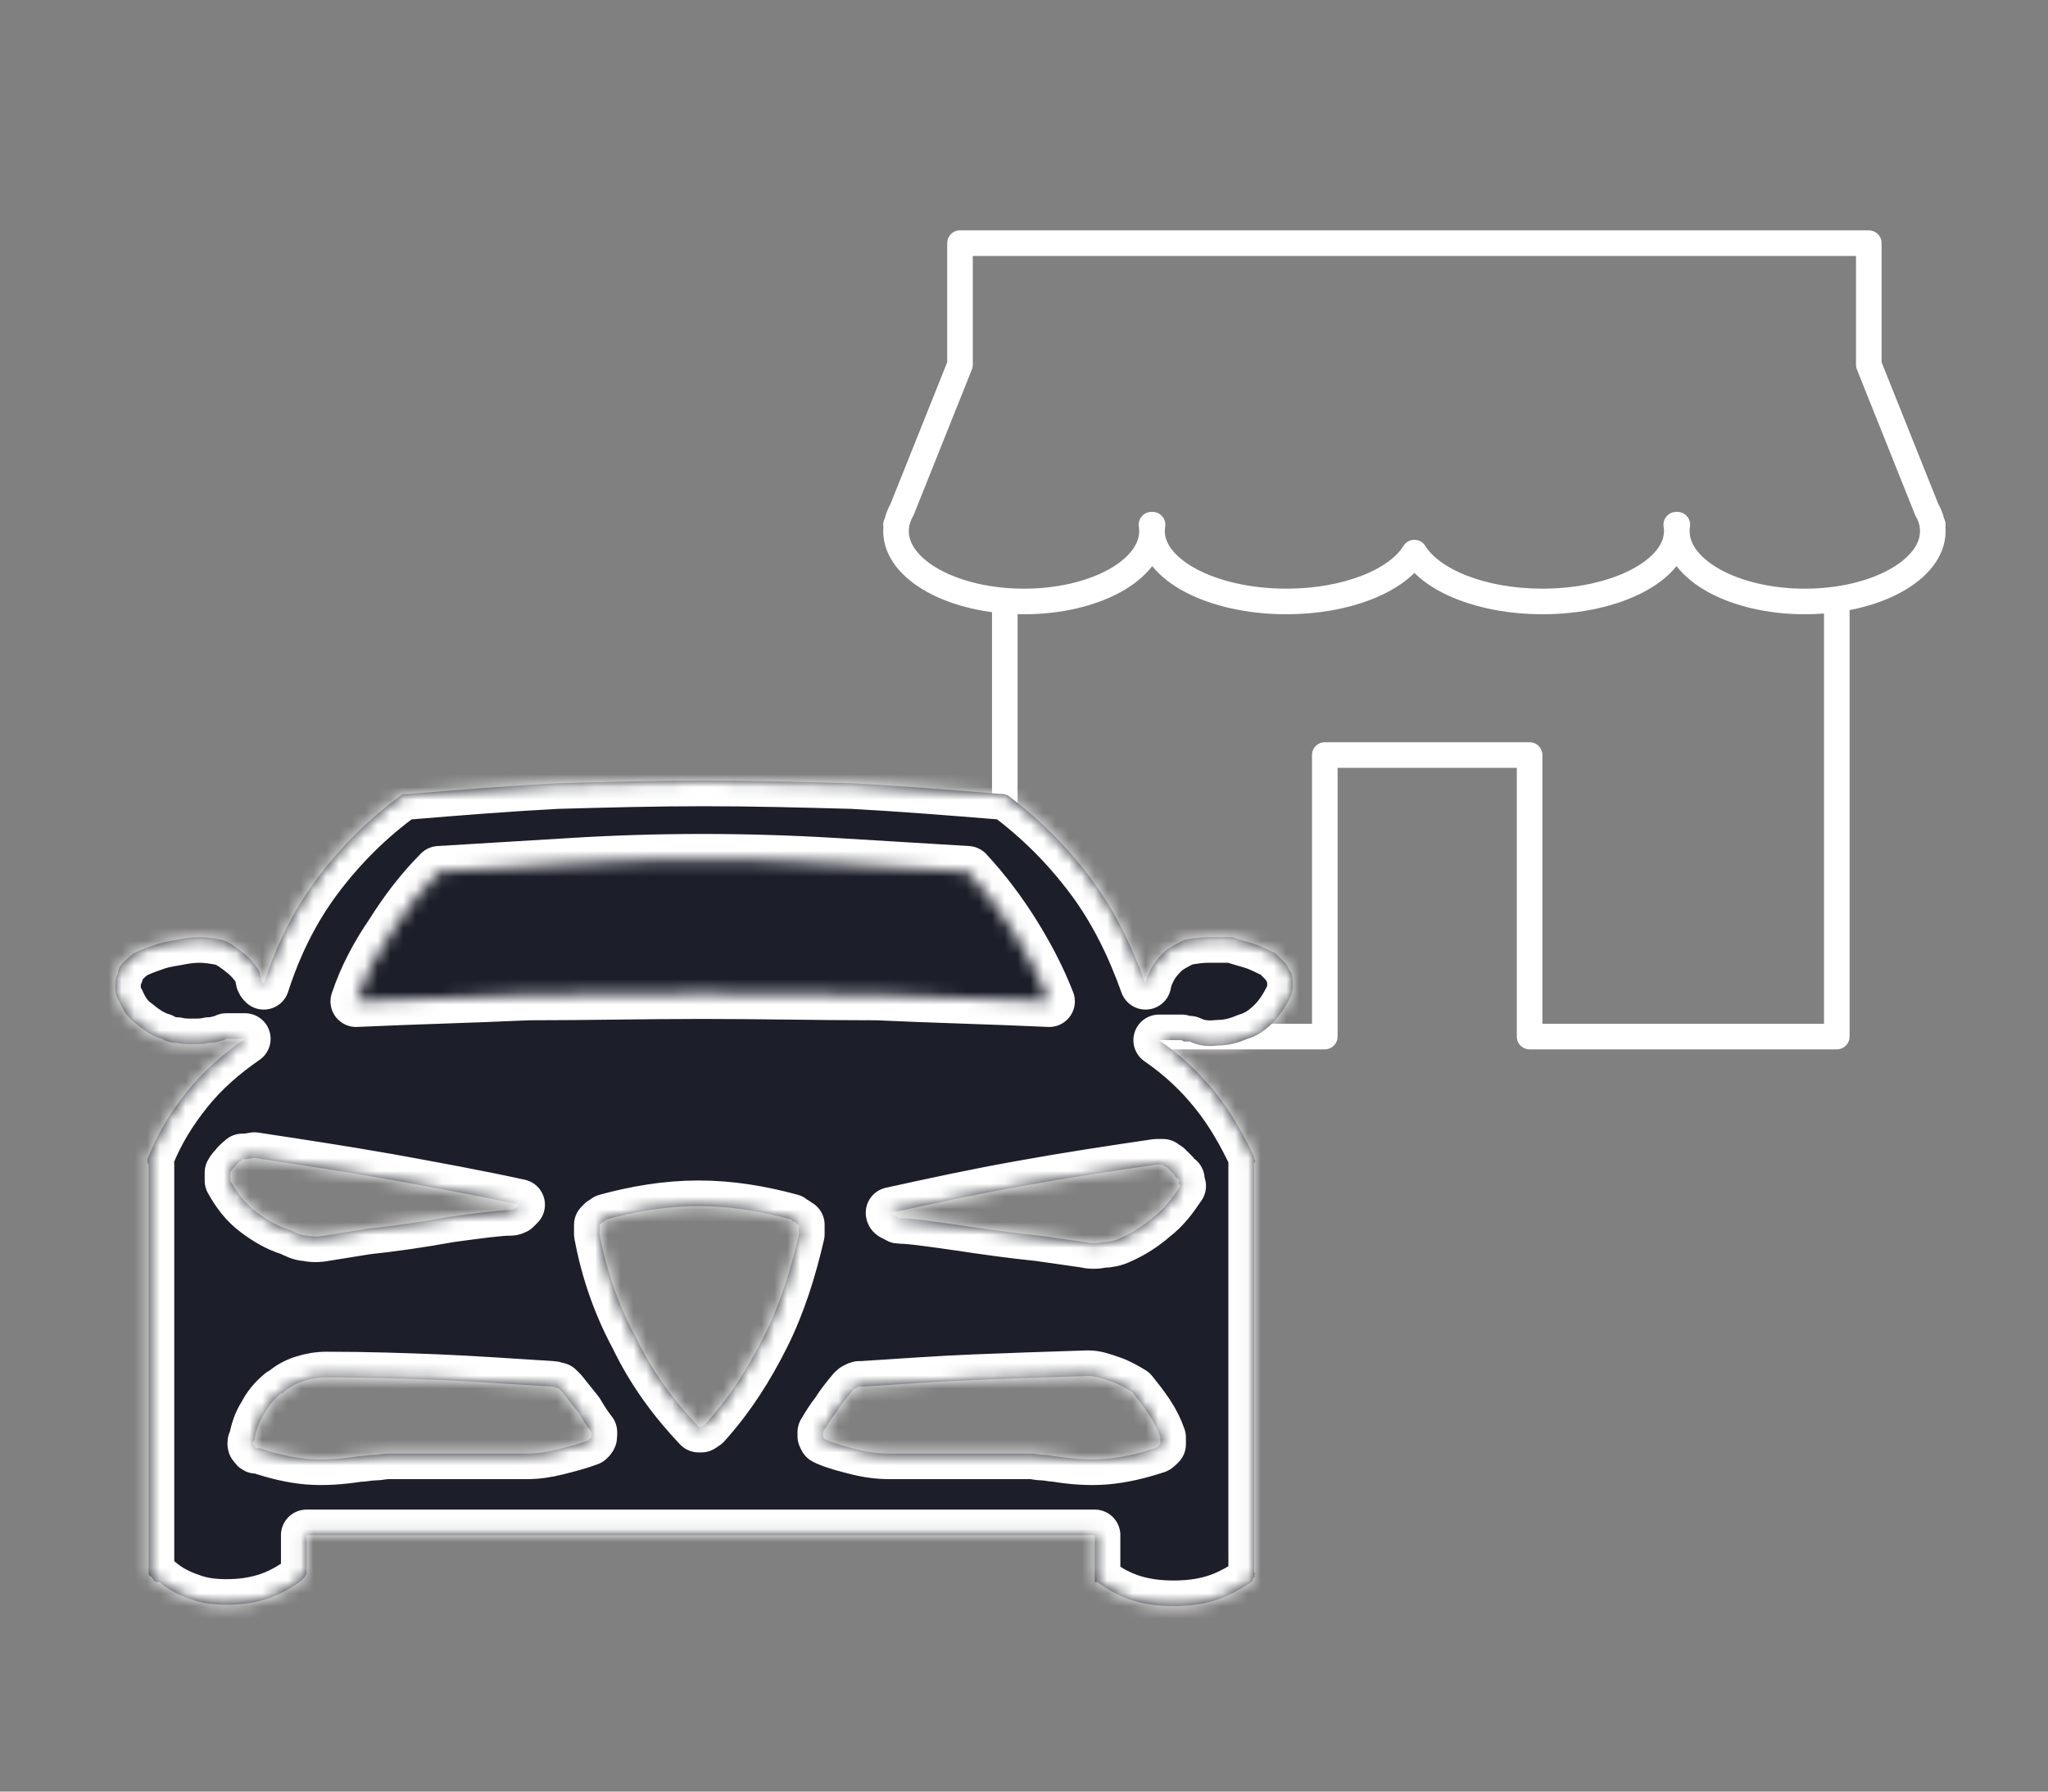
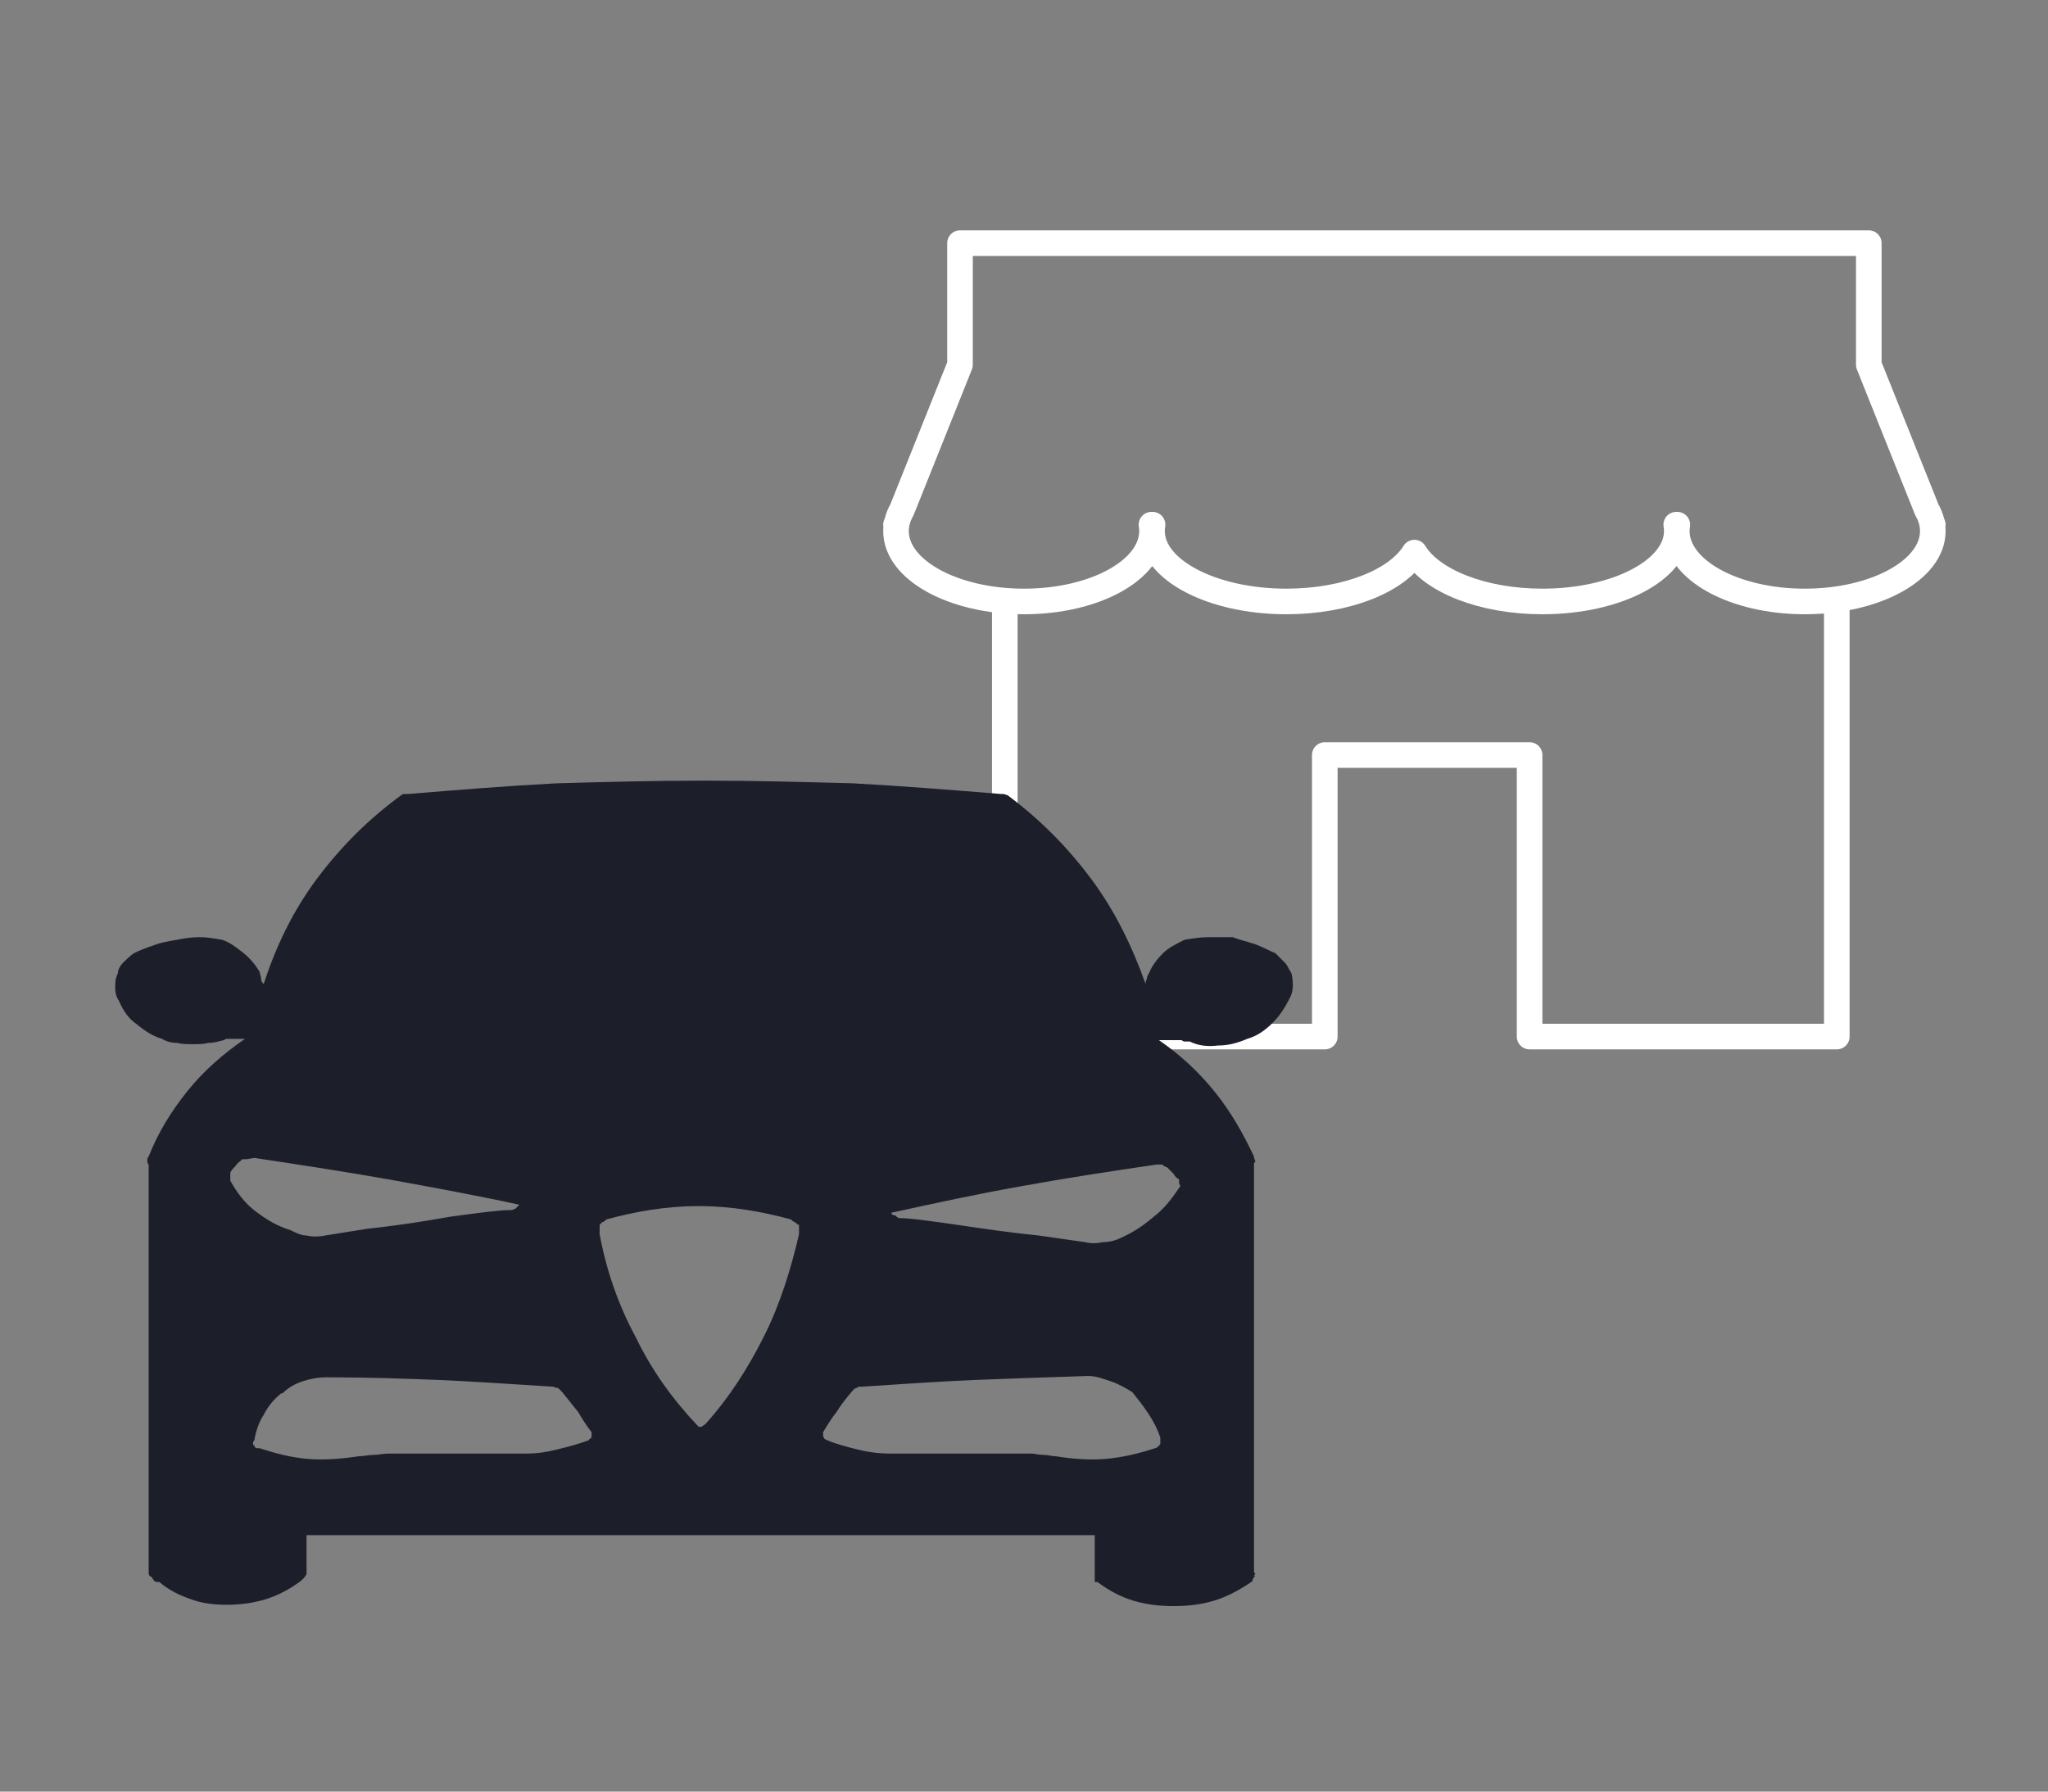
<svg xmlns="http://www.w3.org/2000/svg" width="160" height="140" viewBox="0 0 160 140" fill="none">
  <rect x="0" y="0" width="160" height="140" fill="#808080" stroke="none" />
  <path d="M78.5 47V81H103.5V59H119.5V81H143.5V47" stroke="white" stroke-width="2" stroke-linejoin="round" />
  <path d="M90 41.5C90 44.538 85.523 47 80 47C74.477 47 70 44.538 70 41.5C70 41.331 70.014 41.165 70.041 41H70L70.081 40.799C70.157 40.468 70.287 40.147 70.465 39.837L75 28.5V19H146V28.5L150.535 39.837C150.713 40.147 150.843 40.468 150.919 40.799L151 41H150.959C150.986 41.165 151 41.331 151 41.5C151 44.538 146.523 47 141 47C135.477 47 131 44.538 131 41.5M90 41.5C90 44.538 94.701 47 100.5 47C105.179 47 109.143 45.397 110.5 43.182C111.857 45.397 115.821 47 120.5 47C126.299 47 131 44.538 131 41.5M90 41.5C90 41.331 90.014 41.165 90.043 41H89.959C89.986 41.165 90 41.331 90 41.5ZM131 41.5C131 41.331 130.986 41.165 130.957 41H131.041C131.014 41.165 131 41.331 131 41.5Z" stroke="white" stroke-width="2" stroke-linejoin="round" />
  <path d="M100.896 76.055C101 76.473 101 76.786 101 77.1C101 77.414 100.896 77.727 100.791 77.936C100.372 78.773 99.954 79.4 99.432 79.923C98.804 80.55 98.177 80.968 97.445 81.177C96.713 81.491 95.981 81.7 95.145 81.7C94.309 81.805 93.577 81.7 92.95 81.386C92.74 81.386 92.636 81.386 92.532 81.386C92.427 81.386 92.323 81.282 92.323 81.282H90.546C92.218 82.432 93.682 83.791 94.936 85.359C96.191 86.927 97.132 88.6 97.968 90.377C97.968 90.586 98.073 90.691 98.073 90.691C98.073 90.796 97.968 90.9 97.968 90.9V122.786C97.968 122.89 98.073 122.996 98.073 122.996L97.968 123.1L98.073 123.205H97.968C97.968 123.309 97.864 123.414 97.864 123.414V123.518L97.759 123.623C96.818 124.25 95.877 124.773 94.832 125.086C93.786 125.4 92.74 125.504 91.696 125.504C90.65 125.504 89.604 125.4 88.559 125.086C87.514 124.773 86.573 124.25 85.737 123.623C85.632 123.623 85.527 123.623 85.527 123.623C85.527 123.623 85.527 123.518 85.527 123.414V119.963H23.95V122.996C23.846 123.205 23.741 123.309 23.741 123.309L23.532 123.518C22.695 124.145 21.755 124.668 20.709 124.982C19.664 125.295 18.723 125.4 17.677 125.4C16.736 125.4 15.796 125.295 14.959 124.982C14.018 124.668 13.182 124.25 12.45 123.623C12.241 123.623 12.136 123.623 12.032 123.518L11.823 123.205C11.718 123.205 11.614 123.1 11.614 122.89C11.614 122.786 11.614 122.681 11.614 122.473V91.004C11.509 90.9 11.509 90.796 11.509 90.691C11.509 90.586 11.509 90.482 11.614 90.377C12.345 88.495 13.391 86.823 14.646 85.254C15.9 83.686 17.468 82.327 19.141 81.177H17.677L17.468 81.282C17.05 81.386 16.736 81.491 16.318 81.491C15.9 81.596 15.482 81.596 15.168 81.596C14.646 81.596 14.227 81.596 13.809 81.491C13.391 81.491 12.973 81.386 12.659 81.177C11.927 80.968 11.3 80.55 10.673 80.027C10.046 79.609 9.627 78.982 9.314 78.25C9.105 77.936 9 77.623 9 77.204C9 76.786 9 76.473 9.209 76.055C9.209 75.741 9.418 75.427 9.627 75.218C9.836 75.009 10.15 74.695 10.464 74.486C10.882 74.277 11.405 74.068 12.032 73.859C12.555 73.65 13.182 73.546 13.809 73.441C14.332 73.336 14.959 73.232 15.586 73.232C16.214 73.232 16.736 73.336 17.364 73.441C17.991 73.65 18.514 74.068 19.036 74.486C19.559 74.905 19.977 75.427 20.291 75.95C20.291 76.159 20.395 76.264 20.395 76.473C20.395 76.682 20.5 76.786 20.605 76.891C21.545 73.964 22.905 71.141 24.786 68.632C26.668 66.123 28.864 63.927 31.477 62.045H31.895C35.659 61.732 39.527 61.418 43.5 61.209C47.264 61.105 51.132 61 55 61C58.868 61 62.736 61.105 66.604 61.209C70.473 61.418 74.341 61.732 78.209 62.045H78.418L78.732 62.15C81.241 64.032 83.332 66.123 85.213 68.632C87.096 71.141 88.454 73.964 89.5 76.891C89.5 76.786 89.5 76.682 89.604 76.473C89.604 76.264 89.709 76.159 89.813 75.95C90.022 75.427 90.441 74.905 90.859 74.486C91.277 74.068 91.905 73.755 92.532 73.441C93.159 73.336 93.786 73.232 94.413 73.232C95.041 73.232 95.668 73.232 96.296 73.232C96.818 73.441 97.341 73.546 97.968 73.754C98.595 73.964 99.118 74.277 99.641 74.486C99.85 74.695 100.163 75.009 100.372 75.218C100.582 75.427 100.687 75.741 100.896 76.055ZM66.604 108.673C66.082 109.3 65.664 109.823 65.35 110.345C64.932 110.868 64.618 111.391 64.305 111.914V112.227L64.409 112.436L64.618 112.54C65.35 112.855 66.186 113.064 67.023 113.273C67.859 113.482 68.695 113.586 69.532 113.586H80.613C80.822 113.586 81.137 113.691 81.555 113.691C81.868 113.691 82.182 113.795 82.495 113.795C83.75 114.004 85.109 114.109 86.364 114.004C87.618 113.9 88.977 113.586 90.232 113.168C90.232 113.168 90.337 113.168 90.441 113.064L90.65 112.855V112.331C90.441 111.705 90.128 111.078 89.709 110.45C89.291 109.823 88.873 109.3 88.454 108.777C87.932 108.464 87.409 108.15 86.781 107.941C86.155 107.732 85.632 107.523 85.004 107.523C81.659 107.627 78.732 107.732 76.118 107.836C73.504 107.941 70.577 108.15 67.336 108.359H67.127C67.023 108.359 66.918 108.464 66.918 108.464C66.814 108.464 66.709 108.568 66.709 108.568L66.604 108.673ZM92.218 92.677L92.114 92.468V92.154C91.905 92.05 91.8 91.945 91.696 91.736C91.486 91.527 91.381 91.423 91.172 91.214C91.068 91.214 90.963 91.109 90.963 91.109C90.859 91.109 90.859 91.109 90.859 91.004H90.337C86.781 91.527 83.332 92.05 79.882 92.677C76.327 93.305 72.982 94.036 69.636 94.768C69.636 94.873 69.741 94.977 69.95 94.977C70.055 95.082 70.159 95.186 70.264 95.186C71.1 95.186 72.564 95.395 74.759 95.709C76.85 96.023 79.045 96.336 81.137 96.545L84.795 97.068C85.213 97.173 85.632 97.173 86.155 97.068C86.573 97.068 87.096 96.964 87.514 96.754C88.454 96.336 89.291 95.814 90.128 95.082C90.963 94.454 91.591 93.618 92.218 92.677ZM55.105 111.287C56.986 109.195 58.45 106.896 59.705 104.386C60.959 101.877 61.795 99.159 62.423 96.441V95.709C62.318 95.709 62.214 95.605 62.109 95.5C62.004 95.5 61.9 95.395 61.795 95.291C59.495 94.664 57.091 94.246 54.582 94.246C52.073 94.246 49.668 94.664 47.368 95.291C47.264 95.395 47.159 95.5 47.054 95.5C46.95 95.605 46.846 95.709 46.846 95.709V96.441C47.368 99.264 48.309 101.981 49.668 104.491C50.923 107.105 52.595 109.404 54.582 111.496H54.791L55.105 111.287ZM19.873 90.482L19.245 90.586H18.932C18.723 90.796 18.514 90.9 18.409 91.109C18.2 91.318 18.095 91.423 17.991 91.632V92.259C18.514 93.2 19.141 94.036 19.977 94.664C20.814 95.291 21.65 95.814 22.695 96.127C23.114 96.336 23.532 96.545 23.95 96.545C24.368 96.65 24.891 96.65 25.414 96.545L28.654 96.023C30.641 95.814 32.836 95.5 35.136 95.082C37.436 94.768 39.005 94.559 39.841 94.559C39.945 94.559 40.05 94.559 40.259 94.454C40.364 94.35 40.468 94.246 40.573 94.141C37.227 93.409 33.777 92.782 30.327 92.154C26.773 91.527 23.323 91.004 19.873 90.482ZM22.068 108.882H21.964C21.336 109.404 20.918 109.927 20.605 110.554C20.186 111.182 19.977 111.914 19.873 112.54C19.768 112.646 19.768 112.75 19.768 112.75C19.768 112.855 19.768 112.959 19.873 112.959C19.873 113.064 19.977 113.168 20.082 113.168C20.082 113.168 20.186 113.168 20.291 113.168C21.545 113.586 22.8 113.9 24.055 114.004C25.309 114.109 26.668 114.004 28.027 113.795C28.445 113.795 28.759 113.691 29.177 113.691C29.596 113.691 29.909 113.586 30.327 113.586H41.095C41.932 113.586 42.664 113.482 43.5 113.273C44.336 113.064 45.173 112.855 46.009 112.54C46.009 112.54 46.009 112.436 46.114 112.436C46.114 112.436 46.218 112.331 46.218 112.227V111.914C45.8 111.391 45.486 110.868 45.173 110.345C44.755 109.823 44.336 109.3 43.918 108.777C43.814 108.673 43.709 108.568 43.605 108.464C43.395 108.464 43.291 108.359 43.186 108.359C39.841 108.15 36.809 107.941 34.3 107.836C31.686 107.732 28.759 107.627 25.518 107.627C24.891 107.627 24.264 107.732 23.636 107.941C23.009 108.15 22.486 108.464 22.068 108.882Z" fill="#1C1F2A" />
  <mask id="path-4-inside-1_2055_1758" fill="white">
-     <path d="M100.896 76.055C101 76.473 101 76.786 101 77.1C101 77.414 100.896 77.727 100.791 77.936C100.372 78.773 99.954 79.4 99.432 79.923C98.804 80.55 98.177 80.968 97.445 81.177C96.713 81.491 95.981 81.7 95.145 81.7C94.309 81.805 93.577 81.7 92.95 81.386C92.74 81.386 92.636 81.386 92.532 81.386C92.427 81.386 92.323 81.282 92.323 81.282H90.546C92.218 82.432 93.682 83.791 94.936 85.359C96.191 86.927 97.132 88.6 97.968 90.377C97.968 90.586 98.073 90.691 98.073 90.691C98.073 90.796 97.968 90.9 97.968 90.9V122.786C97.968 122.89 98.073 122.996 98.073 122.996L97.968 123.1L98.073 123.205H97.968C97.968 123.309 97.864 123.414 97.864 123.414V123.518L97.759 123.623C96.818 124.25 95.877 124.773 94.832 125.086C93.786 125.4 92.74 125.504 91.696 125.504C90.65 125.504 89.604 125.4 88.559 125.086C87.514 124.773 86.573 124.25 85.737 123.623C85.632 123.623 85.527 123.623 85.527 123.623C85.527 123.623 85.527 123.518 85.527 123.414V119.963H23.95V122.996C23.846 123.205 23.741 123.309 23.741 123.309L23.532 123.518C22.695 124.145 21.755 124.668 20.709 124.982C19.664 125.295 18.723 125.4 17.677 125.4C16.736 125.4 15.796 125.295 14.959 124.982C14.018 124.668 13.182 124.25 12.45 123.623C12.241 123.623 12.136 123.623 12.032 123.518L11.823 123.205C11.718 123.205 11.614 123.1 11.614 122.89C11.614 122.786 11.614 122.681 11.614 122.473V91.004C11.509 90.9 11.509 90.796 11.509 90.691C11.509 90.586 11.509 90.482 11.614 90.377C12.345 88.495 13.391 86.823 14.646 85.254C15.9 83.686 17.468 82.327 19.141 81.177H17.677L17.468 81.282C17.05 81.386 16.736 81.491 16.318 81.491C15.9 81.596 15.482 81.596 15.168 81.596C14.646 81.596 14.227 81.596 13.809 81.491C13.391 81.491 12.973 81.386 12.659 81.177C11.927 80.968 11.3 80.55 10.673 80.027C10.046 79.609 9.627 78.982 9.314 78.25C9.105 77.936 9 77.623 9 77.204C9 76.786 9 76.473 9.209 76.055C9.209 75.741 9.418 75.427 9.627 75.218C9.836 75.009 10.15 74.695 10.464 74.486C10.882 74.277 11.405 74.068 12.032 73.859C12.555 73.65 13.182 73.546 13.809 73.441C14.332 73.336 14.959 73.232 15.586 73.232C16.214 73.232 16.736 73.336 17.364 73.441C17.991 73.65 18.514 74.068 19.036 74.486C19.559 74.905 19.977 75.427 20.291 75.95C20.291 76.159 20.395 76.264 20.395 76.473C20.395 76.682 20.5 76.786 20.605 76.891C21.545 73.964 22.905 71.141 24.786 68.632C26.668 66.123 28.864 63.927 31.477 62.045H31.895C35.659 61.732 39.527 61.418 43.5 61.209C47.264 61.105 51.132 61 55 61C58.868 61 62.736 61.105 66.604 61.209C70.473 61.418 74.341 61.732 78.209 62.045H78.418L78.732 62.15C81.241 64.032 83.332 66.123 85.213 68.632C87.096 71.141 88.454 73.964 89.5 76.891C89.5 76.786 89.5 76.682 89.604 76.473C89.604 76.264 89.709 76.159 89.813 75.95C90.022 75.427 90.441 74.905 90.859 74.486C91.277 74.068 91.905 73.755 92.532 73.441C93.159 73.336 93.786 73.232 94.413 73.232C95.041 73.232 95.668 73.232 96.296 73.232C96.818 73.441 97.341 73.546 97.968 73.754C98.595 73.964 99.118 74.277 99.641 74.486C99.85 74.695 100.163 75.009 100.372 75.218C100.582 75.427 100.687 75.741 100.896 76.055ZM66.604 108.673C66.082 109.3 65.664 109.823 65.35 110.345C64.932 110.868 64.618 111.391 64.305 111.914V112.227L64.409 112.436L64.618 112.54C65.35 112.855 66.186 113.064 67.023 113.273C67.859 113.482 68.695 113.586 69.532 113.586H80.613C80.822 113.586 81.137 113.691 81.555 113.691C81.868 113.691 82.182 113.795 82.495 113.795C83.75 114.004 85.109 114.109 86.364 114.004C87.618 113.9 88.977 113.586 90.232 113.168C90.232 113.168 90.337 113.168 90.441 113.064L90.65 112.855V112.331C90.441 111.705 90.128 111.078 89.709 110.45C89.291 109.823 88.873 109.3 88.454 108.777C87.932 108.464 87.409 108.15 86.781 107.941C86.155 107.732 85.632 107.523 85.004 107.523C81.659 107.627 78.732 107.732 76.118 107.836C73.504 107.941 70.577 108.15 67.336 108.359H67.127C67.023 108.359 66.918 108.464 66.918 108.464C66.814 108.464 66.709 108.568 66.709 108.568L66.604 108.673ZM92.218 92.677L92.114 92.468V92.154C91.905 92.05 91.8 91.945 91.696 91.736C91.486 91.527 91.381 91.423 91.172 91.214C91.068 91.214 90.963 91.109 90.963 91.109C90.859 91.109 90.859 91.109 90.859 91.004H90.337C86.781 91.527 83.332 92.05 79.882 92.677C76.327 93.305 72.982 94.036 69.636 94.768C69.636 94.873 69.741 94.977 69.95 94.977C70.055 95.082 70.159 95.186 70.264 95.186C71.1 95.186 72.564 95.395 74.759 95.709C76.85 96.023 79.045 96.336 81.137 96.545L84.795 97.068C85.213 97.173 85.632 97.173 86.155 97.068C86.573 97.068 87.096 96.964 87.514 96.754C88.454 96.336 89.291 95.814 90.128 95.082C90.963 94.454 91.591 93.618 92.218 92.677ZM55.105 111.287C56.986 109.195 58.45 106.896 59.705 104.386C60.959 101.877 61.795 99.159 62.423 96.441V95.709C62.318 95.709 62.214 95.605 62.109 95.5C62.004 95.5 61.9 95.395 61.795 95.291C59.495 94.664 57.091 94.246 54.582 94.246C52.073 94.246 49.668 94.664 47.368 95.291C47.264 95.395 47.159 95.5 47.054 95.5C46.95 95.605 46.846 95.709 46.846 95.709V96.441C47.368 99.264 48.309 101.981 49.668 104.491C50.923 107.105 52.595 109.404 54.582 111.496H54.791L55.105 111.287ZM34.3 68.109C32.836 69.573 31.582 71.245 30.536 72.918C29.386 74.591 28.445 76.368 27.818 78.25C32.314 78.041 36.809 77.936 41.304 77.727C45.8 77.727 50.295 77.623 54.895 77.623C59.391 77.623 63.886 77.727 68.486 77.727C72.982 77.936 77.477 78.041 81.973 78.25C81.241 76.368 80.3 74.591 79.254 72.918C78.209 71.245 76.954 69.573 75.595 68.109C72.041 67.9 68.591 67.691 65.245 67.482C61.795 67.273 58.345 67.168 54.895 67.168C51.445 67.168 47.995 67.273 44.65 67.482C41.095 67.691 37.645 67.9 34.3 68.109ZM19.873 90.482L19.245 90.586H18.932C18.723 90.796 18.514 90.9 18.409 91.109C18.2 91.318 18.095 91.423 17.991 91.632V92.259C18.514 93.2 19.141 94.036 19.977 94.664C20.814 95.291 21.65 95.814 22.695 96.127C23.114 96.336 23.532 96.545 23.95 96.545C24.368 96.65 24.891 96.65 25.414 96.545L28.654 96.023C30.641 95.814 32.836 95.5 35.136 95.082C37.436 94.768 39.005 94.559 39.841 94.559C39.945 94.559 40.05 94.559 40.259 94.454C40.364 94.35 40.468 94.246 40.573 94.141C37.227 93.409 33.777 92.782 30.327 92.154C26.773 91.527 23.323 91.004 19.873 90.482ZM22.068 108.882H21.964C21.336 109.404 20.918 109.927 20.605 110.554C20.186 111.182 19.977 111.914 19.873 112.54C19.768 112.646 19.768 112.75 19.768 112.75C19.768 112.855 19.768 112.959 19.873 112.959C19.873 113.064 19.977 113.168 20.082 113.168C20.082 113.168 20.186 113.168 20.291 113.168C21.545 113.586 22.8 113.9 24.055 114.004C25.309 114.109 26.668 114.004 28.027 113.795C28.445 113.795 28.759 113.691 29.177 113.691C29.596 113.691 29.909 113.586 30.327 113.586H41.095C41.932 113.586 42.664 113.482 43.5 113.273C44.336 113.064 45.173 112.855 46.009 112.54C46.009 112.54 46.009 112.436 46.114 112.436C46.114 112.436 46.218 112.331 46.218 112.227V111.914C45.8 111.391 45.486 110.868 45.173 110.345C44.755 109.823 44.336 109.3 43.918 108.777C43.814 108.673 43.709 108.568 43.605 108.464C43.395 108.464 43.291 108.359 43.186 108.359C39.841 108.15 36.809 107.941 34.3 107.836C31.686 107.732 28.759 107.627 25.518 107.627C24.891 107.627 24.264 107.732 23.636 107.941C23.009 108.15 22.486 108.464 22.068 108.882Z" />
-   </mask>
+     </mask>
  <path d="M100.896 76.055C101 76.473 101 76.786 101 77.1C101 77.414 100.896 77.727 100.791 77.936C100.372 78.773 99.954 79.4 99.432 79.923C98.804 80.55 98.177 80.968 97.445 81.177C96.713 81.491 95.981 81.7 95.145 81.7C94.309 81.805 93.577 81.7 92.95 81.386C92.74 81.386 92.636 81.386 92.532 81.386C92.427 81.386 92.323 81.282 92.323 81.282H90.546C92.218 82.432 93.682 83.791 94.936 85.359C96.191 86.927 97.132 88.6 97.968 90.377C97.968 90.586 98.073 90.691 98.073 90.691C98.073 90.796 97.968 90.9 97.968 90.9V122.786C97.968 122.89 98.073 122.996 98.073 122.996L97.968 123.1L98.073 123.205H97.968C97.968 123.309 97.864 123.414 97.864 123.414V123.518L97.759 123.623C96.818 124.25 95.877 124.773 94.832 125.086C93.786 125.4 92.74 125.504 91.696 125.504C90.65 125.504 89.604 125.4 88.559 125.086C87.514 124.773 86.573 124.25 85.737 123.623C85.632 123.623 85.527 123.623 85.527 123.623C85.527 123.623 85.527 123.518 85.527 123.414V119.963H23.95V122.996C23.846 123.205 23.741 123.309 23.741 123.309L23.532 123.518C22.695 124.145 21.755 124.668 20.709 124.982C19.664 125.295 18.723 125.4 17.677 125.4C16.736 125.4 15.796 125.295 14.959 124.982C14.018 124.668 13.182 124.25 12.45 123.623C12.241 123.623 12.136 123.623 12.032 123.518L11.823 123.205C11.718 123.205 11.614 123.1 11.614 122.89C11.614 122.786 11.614 122.681 11.614 122.473V91.004C11.509 90.9 11.509 90.796 11.509 90.691C11.509 90.586 11.509 90.482 11.614 90.377C12.345 88.495 13.391 86.823 14.646 85.254C15.9 83.686 17.468 82.327 19.141 81.177H17.677L17.468 81.282C17.05 81.386 16.736 81.491 16.318 81.491C15.9 81.596 15.482 81.596 15.168 81.596C14.646 81.596 14.227 81.596 13.809 81.491C13.391 81.491 12.973 81.386 12.659 81.177C11.927 80.968 11.3 80.55 10.673 80.027C10.046 79.609 9.627 78.982 9.314 78.25C9.105 77.936 9 77.623 9 77.204C9 76.786 9 76.473 9.209 76.055C9.209 75.741 9.418 75.427 9.627 75.218C9.836 75.009 10.15 74.695 10.464 74.486C10.882 74.277 11.405 74.068 12.032 73.859C12.555 73.65 13.182 73.546 13.809 73.441C14.332 73.336 14.959 73.232 15.586 73.232C16.214 73.232 16.736 73.336 17.364 73.441C17.991 73.65 18.514 74.068 19.036 74.486C19.559 74.905 19.977 75.427 20.291 75.95C20.291 76.159 20.395 76.264 20.395 76.473C20.395 76.682 20.5 76.786 20.605 76.891C21.545 73.964 22.905 71.141 24.786 68.632C26.668 66.123 28.864 63.927 31.477 62.045H31.895C35.659 61.732 39.527 61.418 43.5 61.209C47.264 61.105 51.132 61 55 61C58.868 61 62.736 61.105 66.604 61.209C70.473 61.418 74.341 61.732 78.209 62.045H78.418L78.732 62.15C81.241 64.032 83.332 66.123 85.213 68.632C87.096 71.141 88.454 73.964 89.5 76.891C89.5 76.786 89.5 76.682 89.604 76.473C89.604 76.264 89.709 76.159 89.813 75.95C90.022 75.427 90.441 74.905 90.859 74.486C91.277 74.068 91.905 73.755 92.532 73.441C93.159 73.336 93.786 73.232 94.413 73.232C95.041 73.232 95.668 73.232 96.296 73.232C96.818 73.441 97.341 73.546 97.968 73.754C98.595 73.964 99.118 74.277 99.641 74.486C99.85 74.695 100.163 75.009 100.372 75.218C100.582 75.427 100.687 75.741 100.896 76.055ZM66.604 108.673C66.082 109.3 65.664 109.823 65.35 110.345C64.932 110.868 64.618 111.391 64.305 111.914V112.227L64.409 112.436L64.618 112.54C65.35 112.855 66.186 113.064 67.023 113.273C67.859 113.482 68.695 113.586 69.532 113.586H80.613C80.822 113.586 81.137 113.691 81.555 113.691C81.868 113.691 82.182 113.795 82.495 113.795C83.75 114.004 85.109 114.109 86.364 114.004C87.618 113.9 88.977 113.586 90.232 113.168C90.232 113.168 90.337 113.168 90.441 113.064L90.65 112.855V112.331C90.441 111.705 90.128 111.078 89.709 110.45C89.291 109.823 88.873 109.3 88.454 108.777C87.932 108.464 87.409 108.15 86.781 107.941C86.155 107.732 85.632 107.523 85.004 107.523C81.659 107.627 78.732 107.732 76.118 107.836C73.504 107.941 70.577 108.15 67.336 108.359H67.127C67.023 108.359 66.918 108.464 66.918 108.464C66.814 108.464 66.709 108.568 66.709 108.568L66.604 108.673ZM92.218 92.677L92.114 92.468V92.154C91.905 92.05 91.8 91.945 91.696 91.736C91.486 91.527 91.381 91.423 91.172 91.214C91.068 91.214 90.963 91.109 90.963 91.109C90.859 91.109 90.859 91.109 90.859 91.004H90.337C86.781 91.527 83.332 92.05 79.882 92.677C76.327 93.305 72.982 94.036 69.636 94.768C69.636 94.873 69.741 94.977 69.95 94.977C70.055 95.082 70.159 95.186 70.264 95.186C71.1 95.186 72.564 95.395 74.759 95.709C76.85 96.023 79.045 96.336 81.137 96.545L84.795 97.068C85.213 97.173 85.632 97.173 86.155 97.068C86.573 97.068 87.096 96.964 87.514 96.754C88.454 96.336 89.291 95.814 90.128 95.082C90.963 94.454 91.591 93.618 92.218 92.677ZM55.105 111.287C56.986 109.195 58.45 106.896 59.705 104.386C60.959 101.877 61.795 99.159 62.423 96.441V95.709C62.318 95.709 62.214 95.605 62.109 95.5C62.004 95.5 61.9 95.395 61.795 95.291C59.495 94.664 57.091 94.246 54.582 94.246C52.073 94.246 49.668 94.664 47.368 95.291C47.264 95.395 47.159 95.5 47.054 95.5C46.95 95.605 46.846 95.709 46.846 95.709V96.441C47.368 99.264 48.309 101.981 49.668 104.491C50.923 107.105 52.595 109.404 54.582 111.496H54.791L55.105 111.287ZM34.3 68.109C32.836 69.573 31.582 71.245 30.536 72.918C29.386 74.591 28.445 76.368 27.818 78.25C32.314 78.041 36.809 77.936 41.304 77.727C45.8 77.727 50.295 77.623 54.895 77.623C59.391 77.623 63.886 77.727 68.486 77.727C72.982 77.936 77.477 78.041 81.973 78.25C81.241 76.368 80.3 74.591 79.254 72.918C78.209 71.245 76.954 69.573 75.595 68.109C72.041 67.9 68.591 67.691 65.245 67.482C61.795 67.273 58.345 67.168 54.895 67.168C51.445 67.168 47.995 67.273 44.65 67.482C41.095 67.691 37.645 67.9 34.3 68.109ZM19.873 90.482L19.245 90.586H18.932C18.723 90.796 18.514 90.9 18.409 91.109C18.2 91.318 18.095 91.423 17.991 91.632V92.259C18.514 93.2 19.141 94.036 19.977 94.664C20.814 95.291 21.65 95.814 22.695 96.127C23.114 96.336 23.532 96.545 23.95 96.545C24.368 96.65 24.891 96.65 25.414 96.545L28.654 96.023C30.641 95.814 32.836 95.5 35.136 95.082C37.436 94.768 39.005 94.559 39.841 94.559C39.945 94.559 40.05 94.559 40.259 94.454C40.364 94.35 40.468 94.246 40.573 94.141C37.227 93.409 33.777 92.782 30.327 92.154C26.773 91.527 23.323 91.004 19.873 90.482ZM22.068 108.882H21.964C21.336 109.404 20.918 109.927 20.605 110.554C20.186 111.182 19.977 111.914 19.873 112.54C19.768 112.646 19.768 112.75 19.768 112.75C19.768 112.855 19.768 112.959 19.873 112.959C19.873 113.064 19.977 113.168 20.082 113.168C20.082 113.168 20.186 113.168 20.291 113.168C21.545 113.586 22.8 113.9 24.055 114.004C25.309 114.109 26.668 114.004 28.027 113.795C28.445 113.795 28.759 113.691 29.177 113.691C29.596 113.691 29.909 113.586 30.327 113.586H41.095C41.932 113.586 42.664 113.482 43.5 113.273C44.336 113.064 45.173 112.855 46.009 112.54C46.009 112.54 46.009 112.436 46.114 112.436C46.114 112.436 46.218 112.331 46.218 112.227V111.914C45.8 111.391 45.486 110.868 45.173 110.345C44.755 109.823 44.336 109.3 43.918 108.777C43.814 108.673 43.709 108.568 43.605 108.464C43.395 108.464 43.291 108.359 43.186 108.359C39.841 108.15 36.809 107.941 34.3 107.836C31.686 107.732 28.759 107.627 25.518 107.627C24.891 107.627 24.264 107.732 23.636 107.941C23.009 108.15 22.486 108.464 22.068 108.882Z" stroke="white" stroke-width="4" stroke-linejoin="round" mask="url(#path-4-inside-1_2055_1758)" />
</svg>